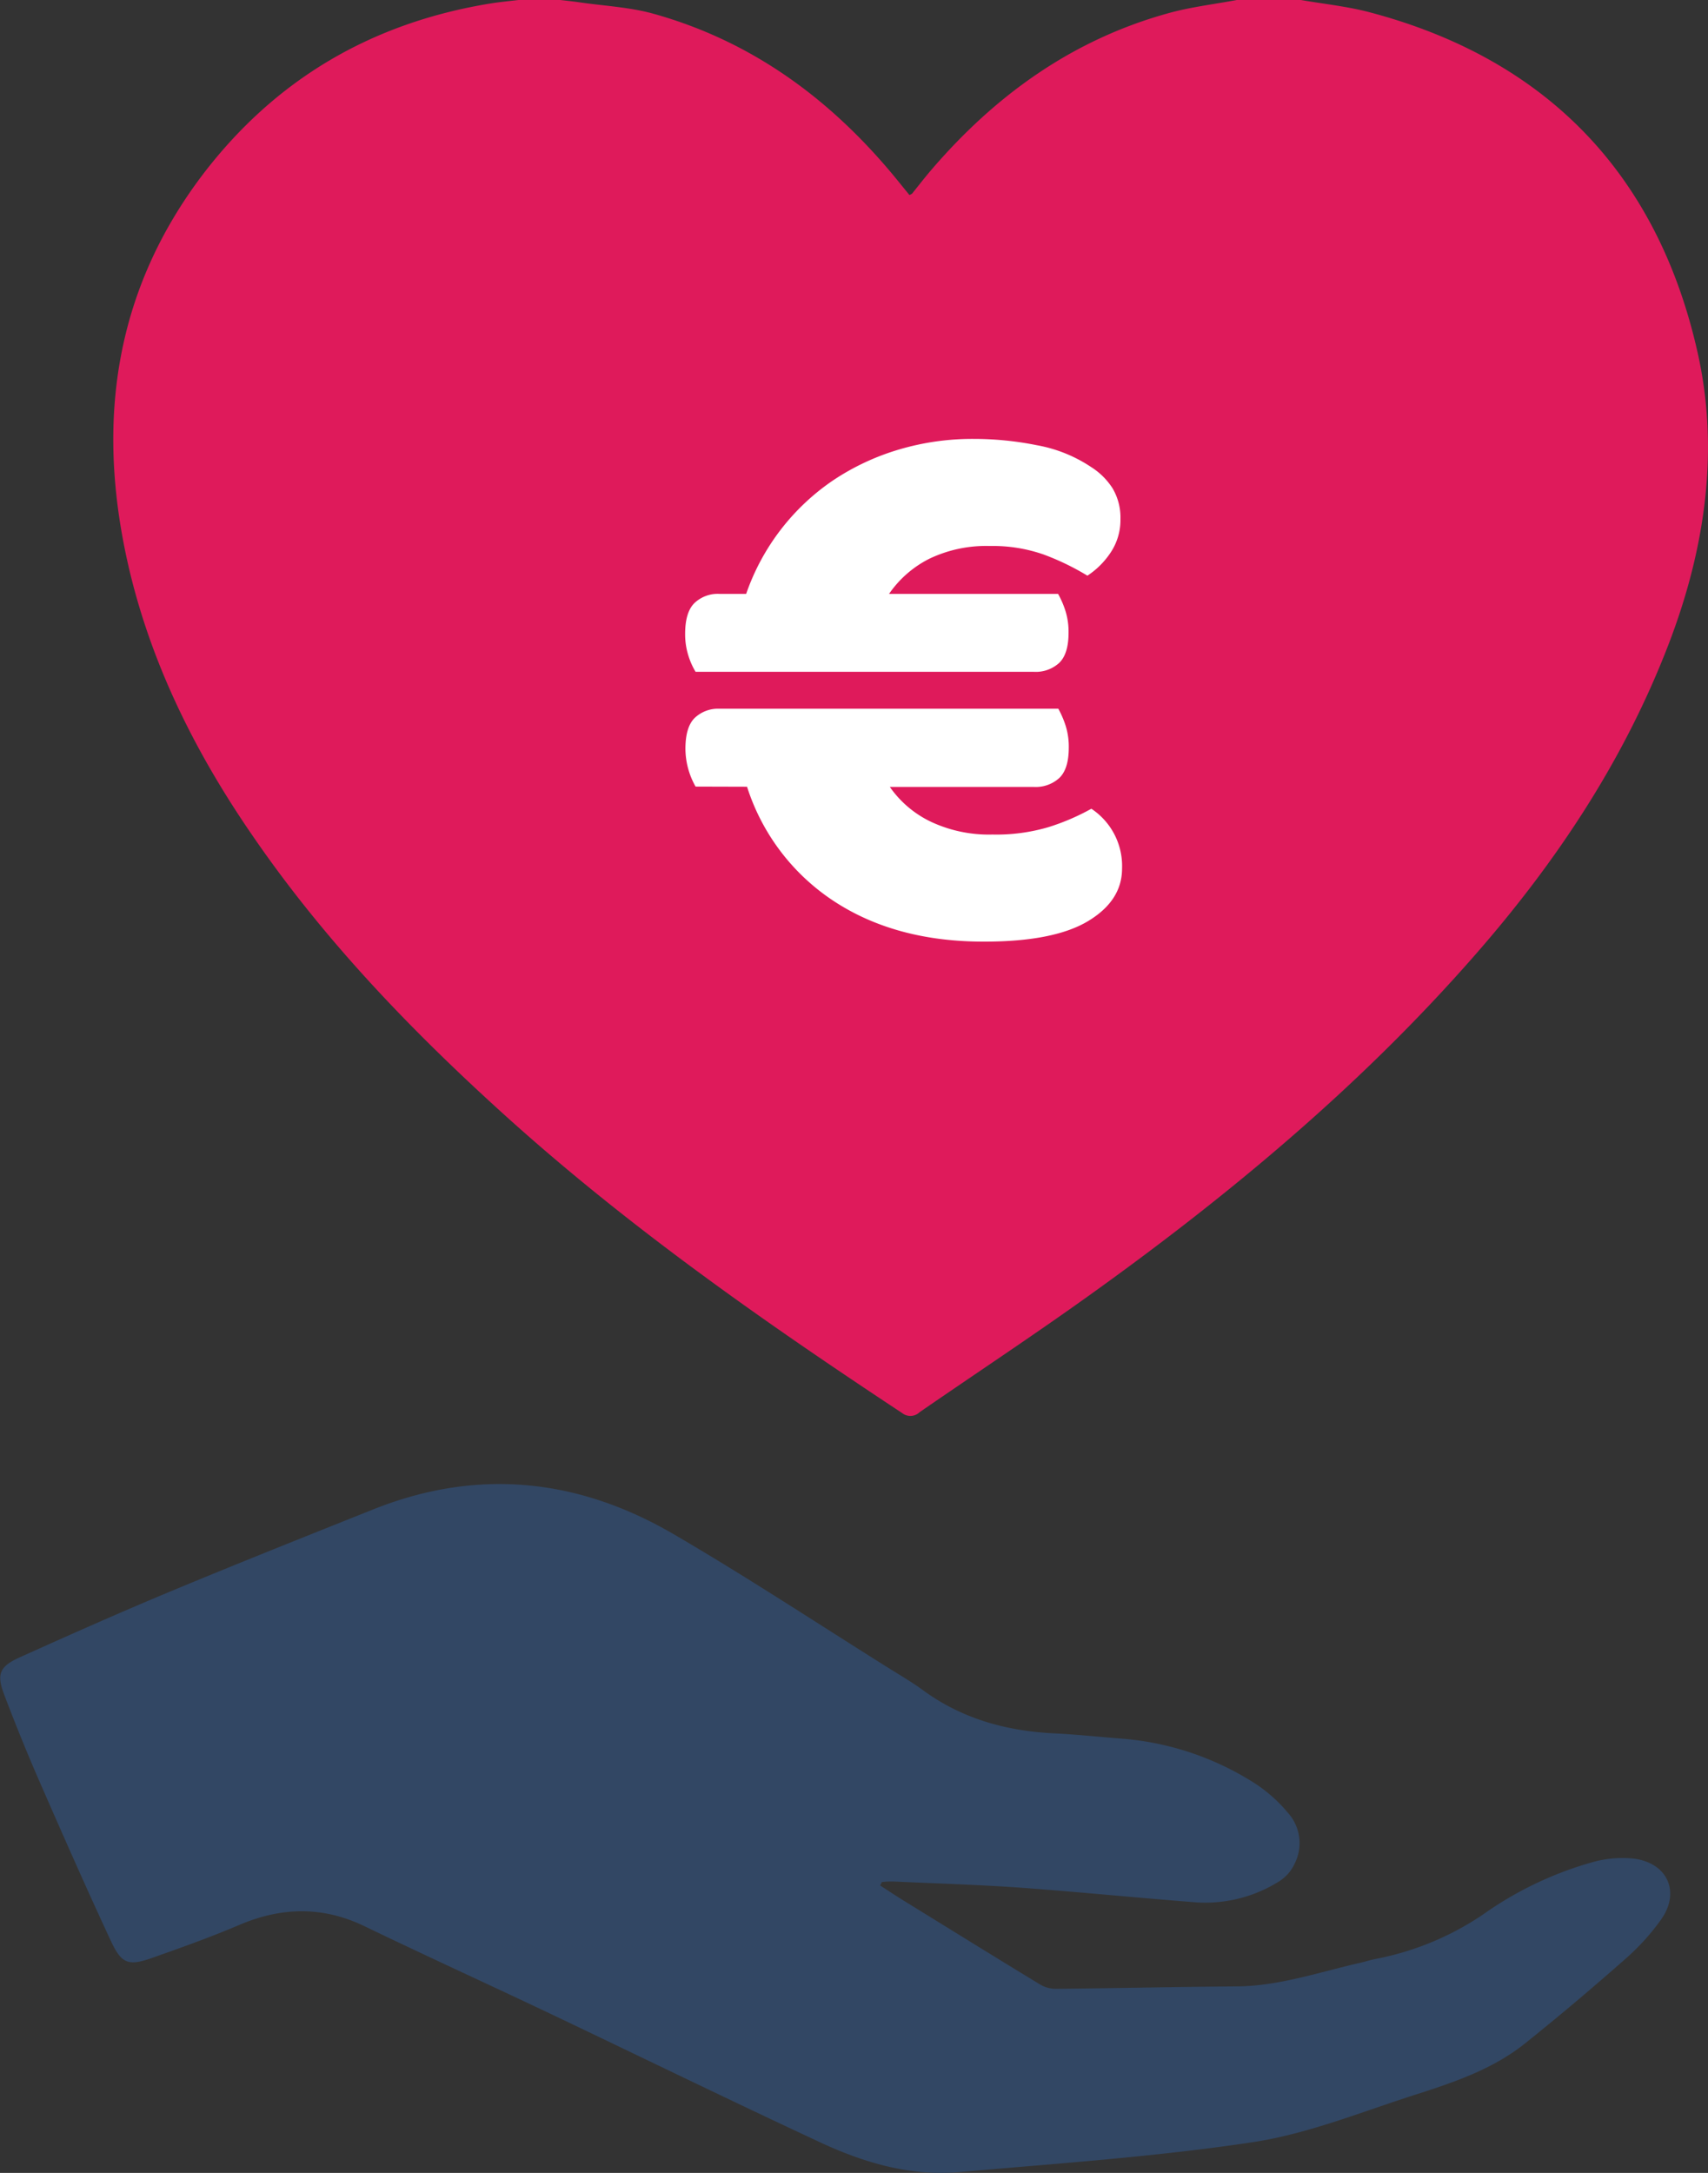
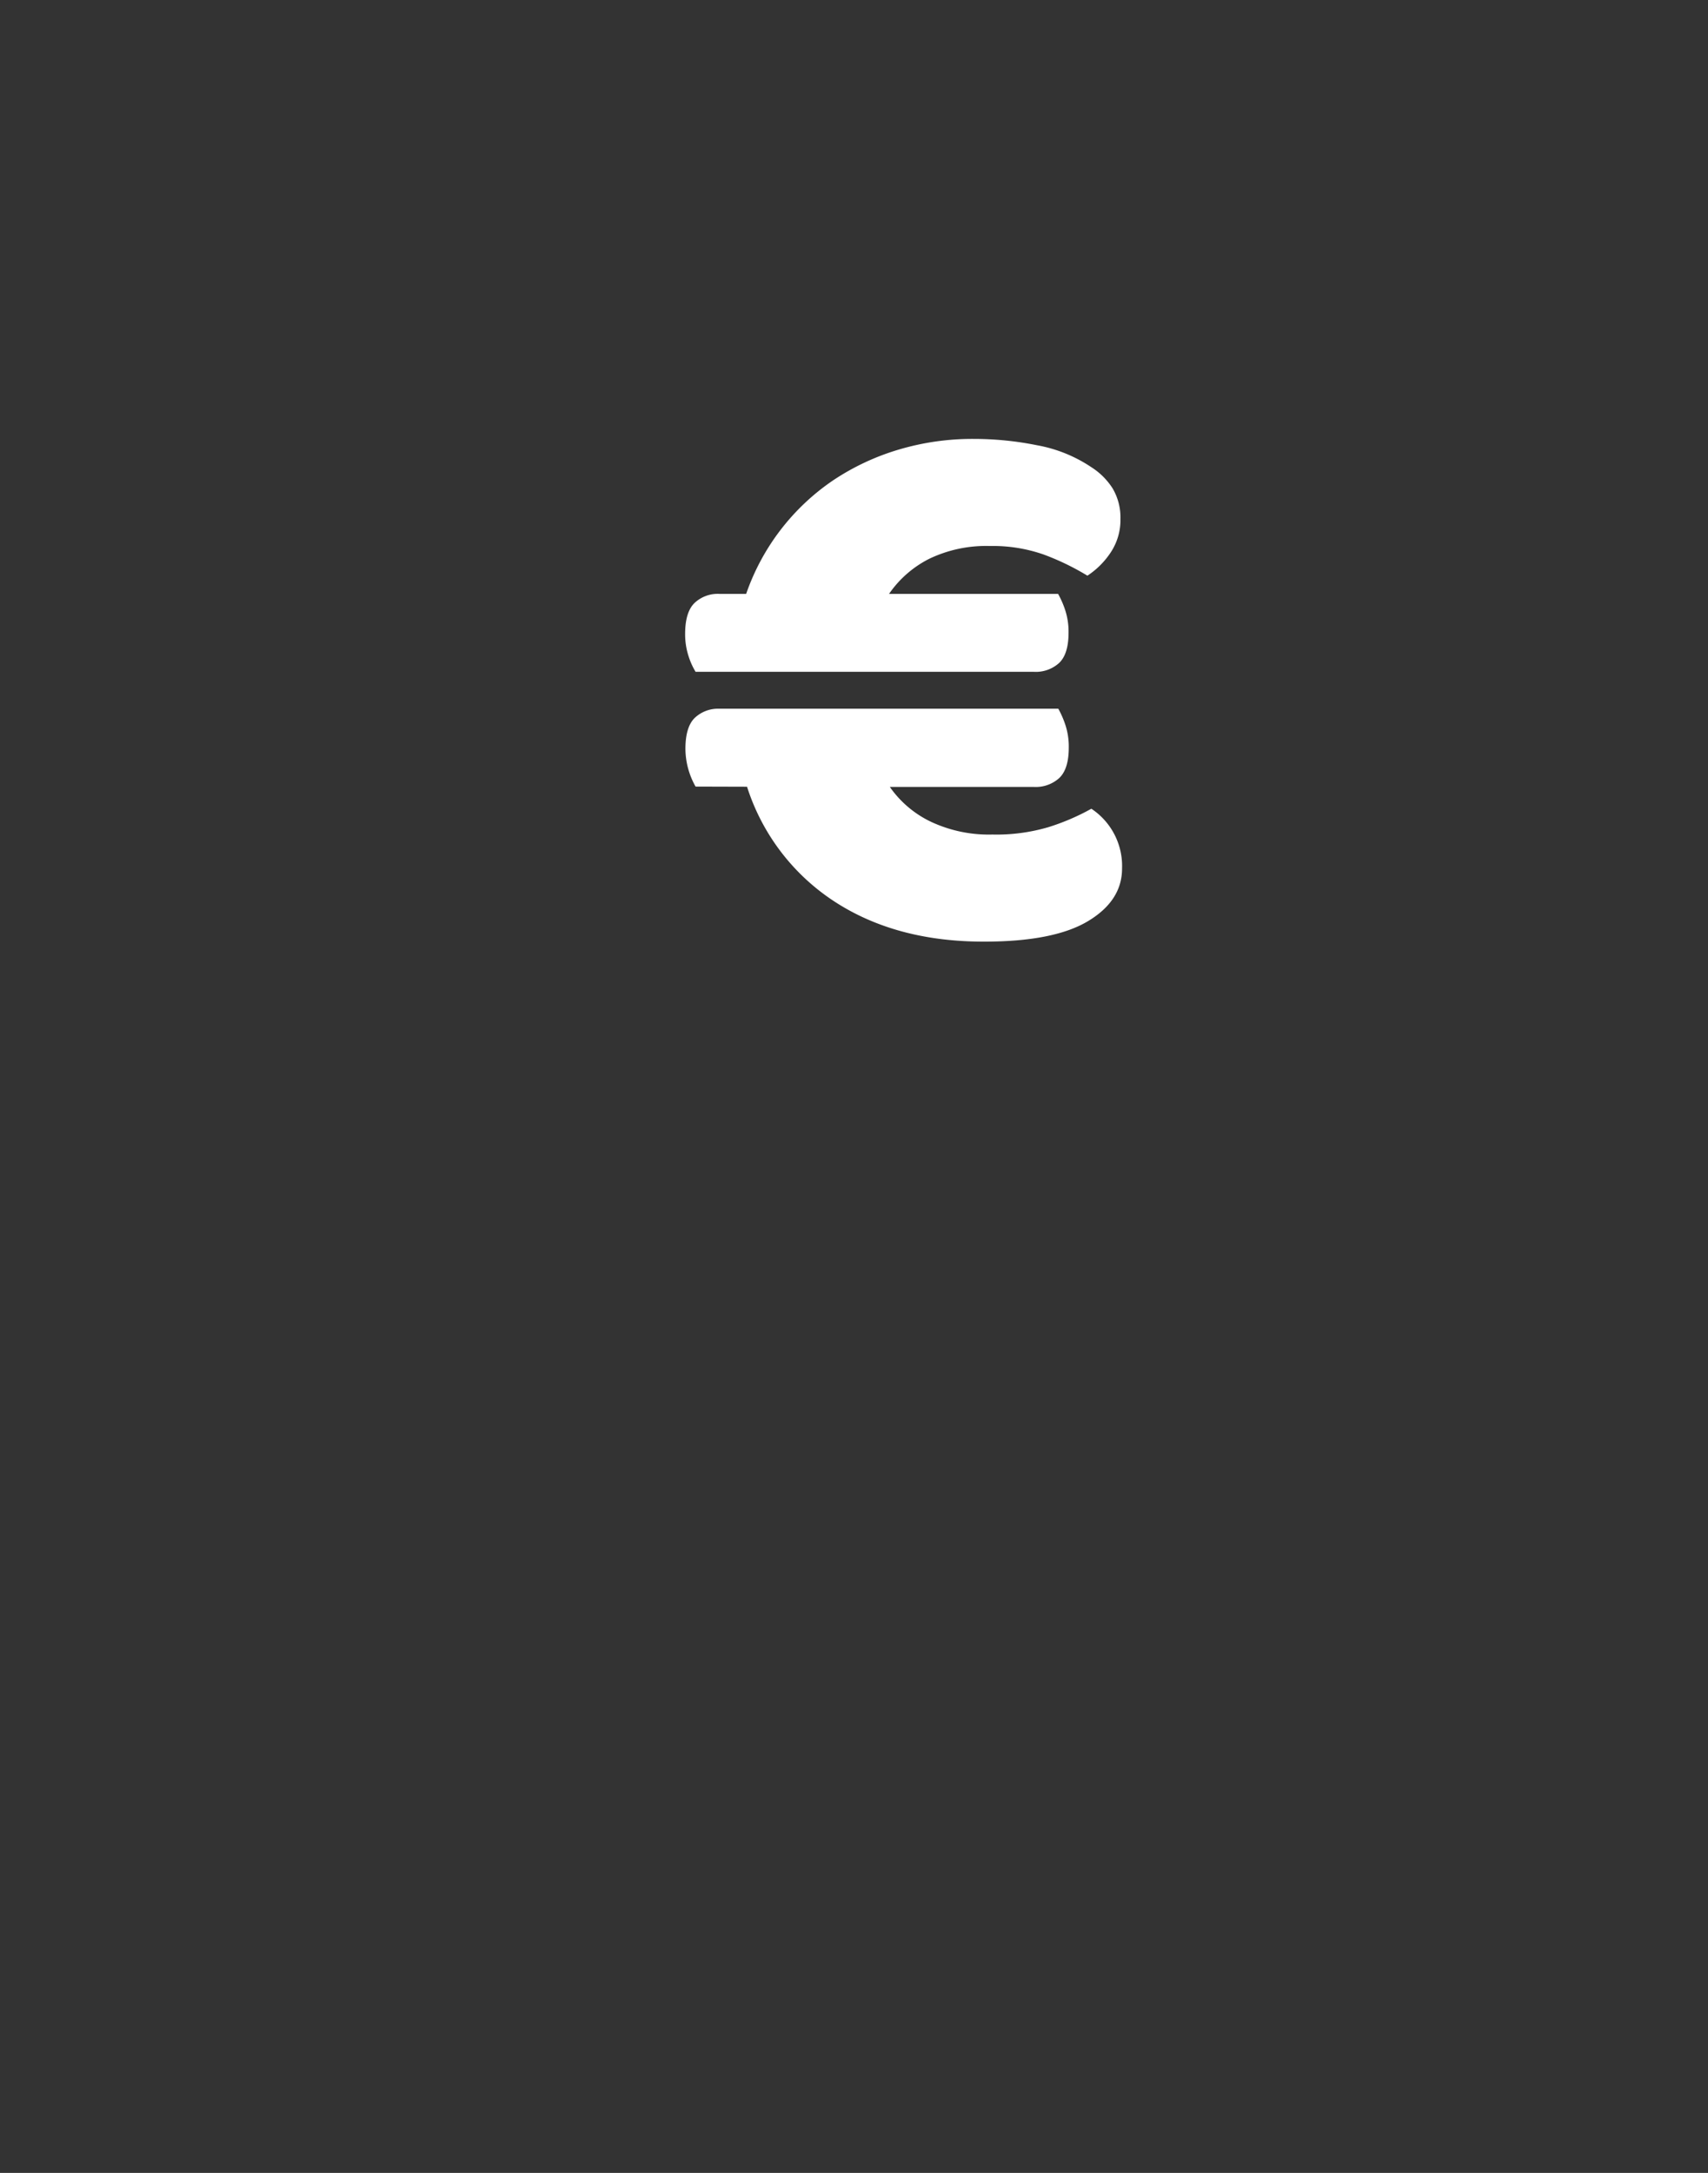
<svg xmlns="http://www.w3.org/2000/svg" width="233.69" height="297.24" viewBox="0 0 233.69 297.24">
  <rect x="0" y="0" width="233.69" height="297.24" fill="#333333" stroke="none" />
  <defs>
    <clipPath id="a" transform="translate(-25.57 -1.76)">
-       <path fill="none" d="M25.57-5.39h406.74V299H25.57z" />
-     </clipPath>
+       </clipPath>
  </defs>
  <title>icon-hand-euro</title>
  <g clip-path="url(#a)">
-     <path d="M120.43 257.93c1.06.68 2.11 1.38 3.19 2.05 6.23 3.84 12.45 7.7 18.71 11.5a4.26 4.26 0 0 0 2.18.58c8.16-.08 16.32-.27 24.47-.33 5.91 0 11.43-1.94 17.08-3.22.71-.16 1.4-.39 2.12-.53a39.57 39.57 0 0 0 14.75-6.1 48.49 48.49 0 0 1 15.08-7.18 15.08 15.08 0 0 1 5.62-.44c4.6.64 6.3 4.65 3.6 8.38a31.48 31.48 0 0 1-4.71 5.21c-4.53 4-9.13 7.89-13.84 11.66-4.44 3.56-9.8 5.36-15.12 7.06-7.34 2.35-14.62 5.33-22.16 6.47-13.29 2-26.76 2.91-40.16 4.09-6.69.59-13-1.27-19-4.06-12.52-5.83-24.93-11.89-37.4-17.82-8.33-3.95-16.73-7.78-25-11.77-5.74-2.76-11.39-2.61-17.17-.13-3.85 1.64-7.81 3.05-11.77 4.45-3.3 1.17-4.25.89-5.73-2.29-3.35-7.19-6.55-14.46-9.73-21.73q-2.58-5.92-4.88-12c-1.05-2.76-.62-3.82 2.13-5.06 6.88-3.1 13.78-6.17 20.75-9.07 9.18-3.82 18.43-7.5 27.67-11.19 14.25-5.68 28-4.22 41.08 3.42 10 5.83 19.65 12.2 29.46 18.34 1.51.95 3.07 1.85 4.51 2.9 5.41 4 11.55 5.69 18.18 6 3.07.15 6.13.49 9.2.72a39.52 39.52 0 0 1 18.24 6.17 20.39 20.39 0 0 1 4.46 4 6.19 6.19 0 0 1 .89 6.93 5.6 5.6 0 0 1-2.12 2.42 19 19 0 0 1-11.25 2.88c-8-.62-15.93-1.41-23.9-2-5.85-.42-11.72-.59-17.58-.86-.54 0-1.09 0-1.63.08l-.22.45" fill="#324764" />
-     <path d="M177.99 0c3.13.54 6.32.87 9.37 1.67 24.31 6.41 39.4 22.21 44.88 46.43 3.05 13.45 1.06 27-3.93 40-6.12 15.94-15.39 29.86-26.56 42.61-15.63 17.86-33.75 32.93-53 46.69-7.55 5.4-15.29 10.51-22.93 15.78a1.81 1.81 0 0 1-2.37.13c-18.72-12.36-37.08-25.21-53.81-40.24-13.13-11.83-25.33-24.45-35.32-39.1-8.04-11.73-14.26-24.43-17.17-38.49-3.85-18.64-1.2-36 10.53-51.52C37.68 10.81 50.9 3.11 67.14.47c1.26-.2 2.54-.32 3.8-.47h5.71c.88.1 1.76.19 2.64.32 3.37.49 6.82.65 10.08 1.55 13.77 3.83 24.69 12 33.59 23l1.47 1.81a3.11 3.11 0 0 0 .36-.19c.8-1 1.58-2 2.42-3 8.79-10.33 19.38-18 32.56-21.66 3.09-.87 6.33-1.24 9.5-1.84z" fill="#df1a5b" />
+     <path d="M120.43 257.93c1.06.68 2.11 1.38 3.19 2.05 6.23 3.84 12.45 7.7 18.71 11.5c8.16-.08 16.32-.27 24.47-.33 5.91 0 11.43-1.94 17.08-3.22.71-.16 1.4-.39 2.12-.53a39.57 39.57 0 0 0 14.75-6.1 48.49 48.49 0 0 1 15.08-7.18 15.08 15.08 0 0 1 5.62-.44c4.6.64 6.3 4.65 3.6 8.38a31.48 31.48 0 0 1-4.71 5.21c-4.53 4-9.13 7.89-13.84 11.66-4.44 3.56-9.8 5.36-15.12 7.06-7.34 2.35-14.62 5.33-22.16 6.47-13.29 2-26.76 2.91-40.16 4.09-6.69.59-13-1.27-19-4.06-12.52-5.83-24.93-11.89-37.4-17.82-8.33-3.95-16.73-7.78-25-11.77-5.74-2.76-11.39-2.61-17.17-.13-3.85 1.64-7.81 3.05-11.77 4.45-3.3 1.17-4.25.89-5.73-2.29-3.35-7.19-6.55-14.46-9.73-21.73q-2.58-5.92-4.88-12c-1.05-2.76-.62-3.82 2.13-5.06 6.88-3.1 13.78-6.17 20.75-9.07 9.18-3.82 18.43-7.5 27.67-11.19 14.25-5.68 28-4.22 41.08 3.42 10 5.83 19.65 12.2 29.46 18.34 1.51.95 3.07 1.85 4.51 2.9 5.41 4 11.55 5.69 18.18 6 3.07.15 6.13.49 9.2.72a39.52 39.52 0 0 1 18.24 6.17 20.39 20.39 0 0 1 4.46 4 6.19 6.19 0 0 1 .89 6.93 5.6 5.6 0 0 1-2.12 2.42 19 19 0 0 1-11.25 2.88c-8-.62-15.93-1.41-23.9-2-5.85-.42-11.72-.59-17.58-.86-.54 0-1.09 0-1.63.08l-.22.45" fill="#324764" />
  </g>
  <path d="M95.17 91.9a9.94 9.94 0 0 1-1-2.26 9.72 9.72 0 0 1-.43-2.91c0-2 .43-3.42 1.29-4.25a4.63 4.63 0 0 1 3.4-1.24h3.66a31 31 0 0 1 12-15.6 33.12 33.12 0 0 1 8.88-4.14 35.32 35.32 0 0 1 10.22-1.46 43.84 43.84 0 0 1 8.71.87 19.55 19.55 0 0 1 7.42 3 9.47 9.47 0 0 1 2.91 2.9 7.85 7.85 0 0 1 1.07 4.2 8 8 0 0 1-1.34 4.57 11.15 11.15 0 0 1-3.18 3.17 34.61 34.61 0 0 0-6-2.9 21.07 21.07 0 0 0-7.35-1.16 18 18 0 0 0-8.23 1.72 14.71 14.71 0 0 0-5.56 4.83h23.13a12.67 12.67 0 0 1 1 2.31 9.58 9.58 0 0 1 .43 3q0 2.91-1.29 4.14a4.75 4.75 0 0 1-3.48 1.21zm0 15.7a10.61 10.61 0 0 1-1.39-5.16c0-2 .43-3.43 1.29-4.25a4.63 4.63 0 0 1 3.36-1.24h46.37a13.09 13.09 0 0 1 1 2.32 9.51 9.51 0 0 1 .43 3c0 1.94-.43 3.32-1.29 4.15a4.78 4.78 0 0 1-3.44 1.23h-19.75a14.41 14.41 0 0 0 5.68 4.79 18.66 18.66 0 0 0 8.34 1.72 25.15 25.15 0 0 0 7.64-1 31 31 0 0 0 5.91-2.53 9.39 9.39 0 0 1 4.2 8.18q0 4.41-4.68 7.21t-14.25 2.79q-12.06 0-20.5-5.54a29.41 29.41 0 0 1-11.88-15.65z" fill="#fff" />
</svg>